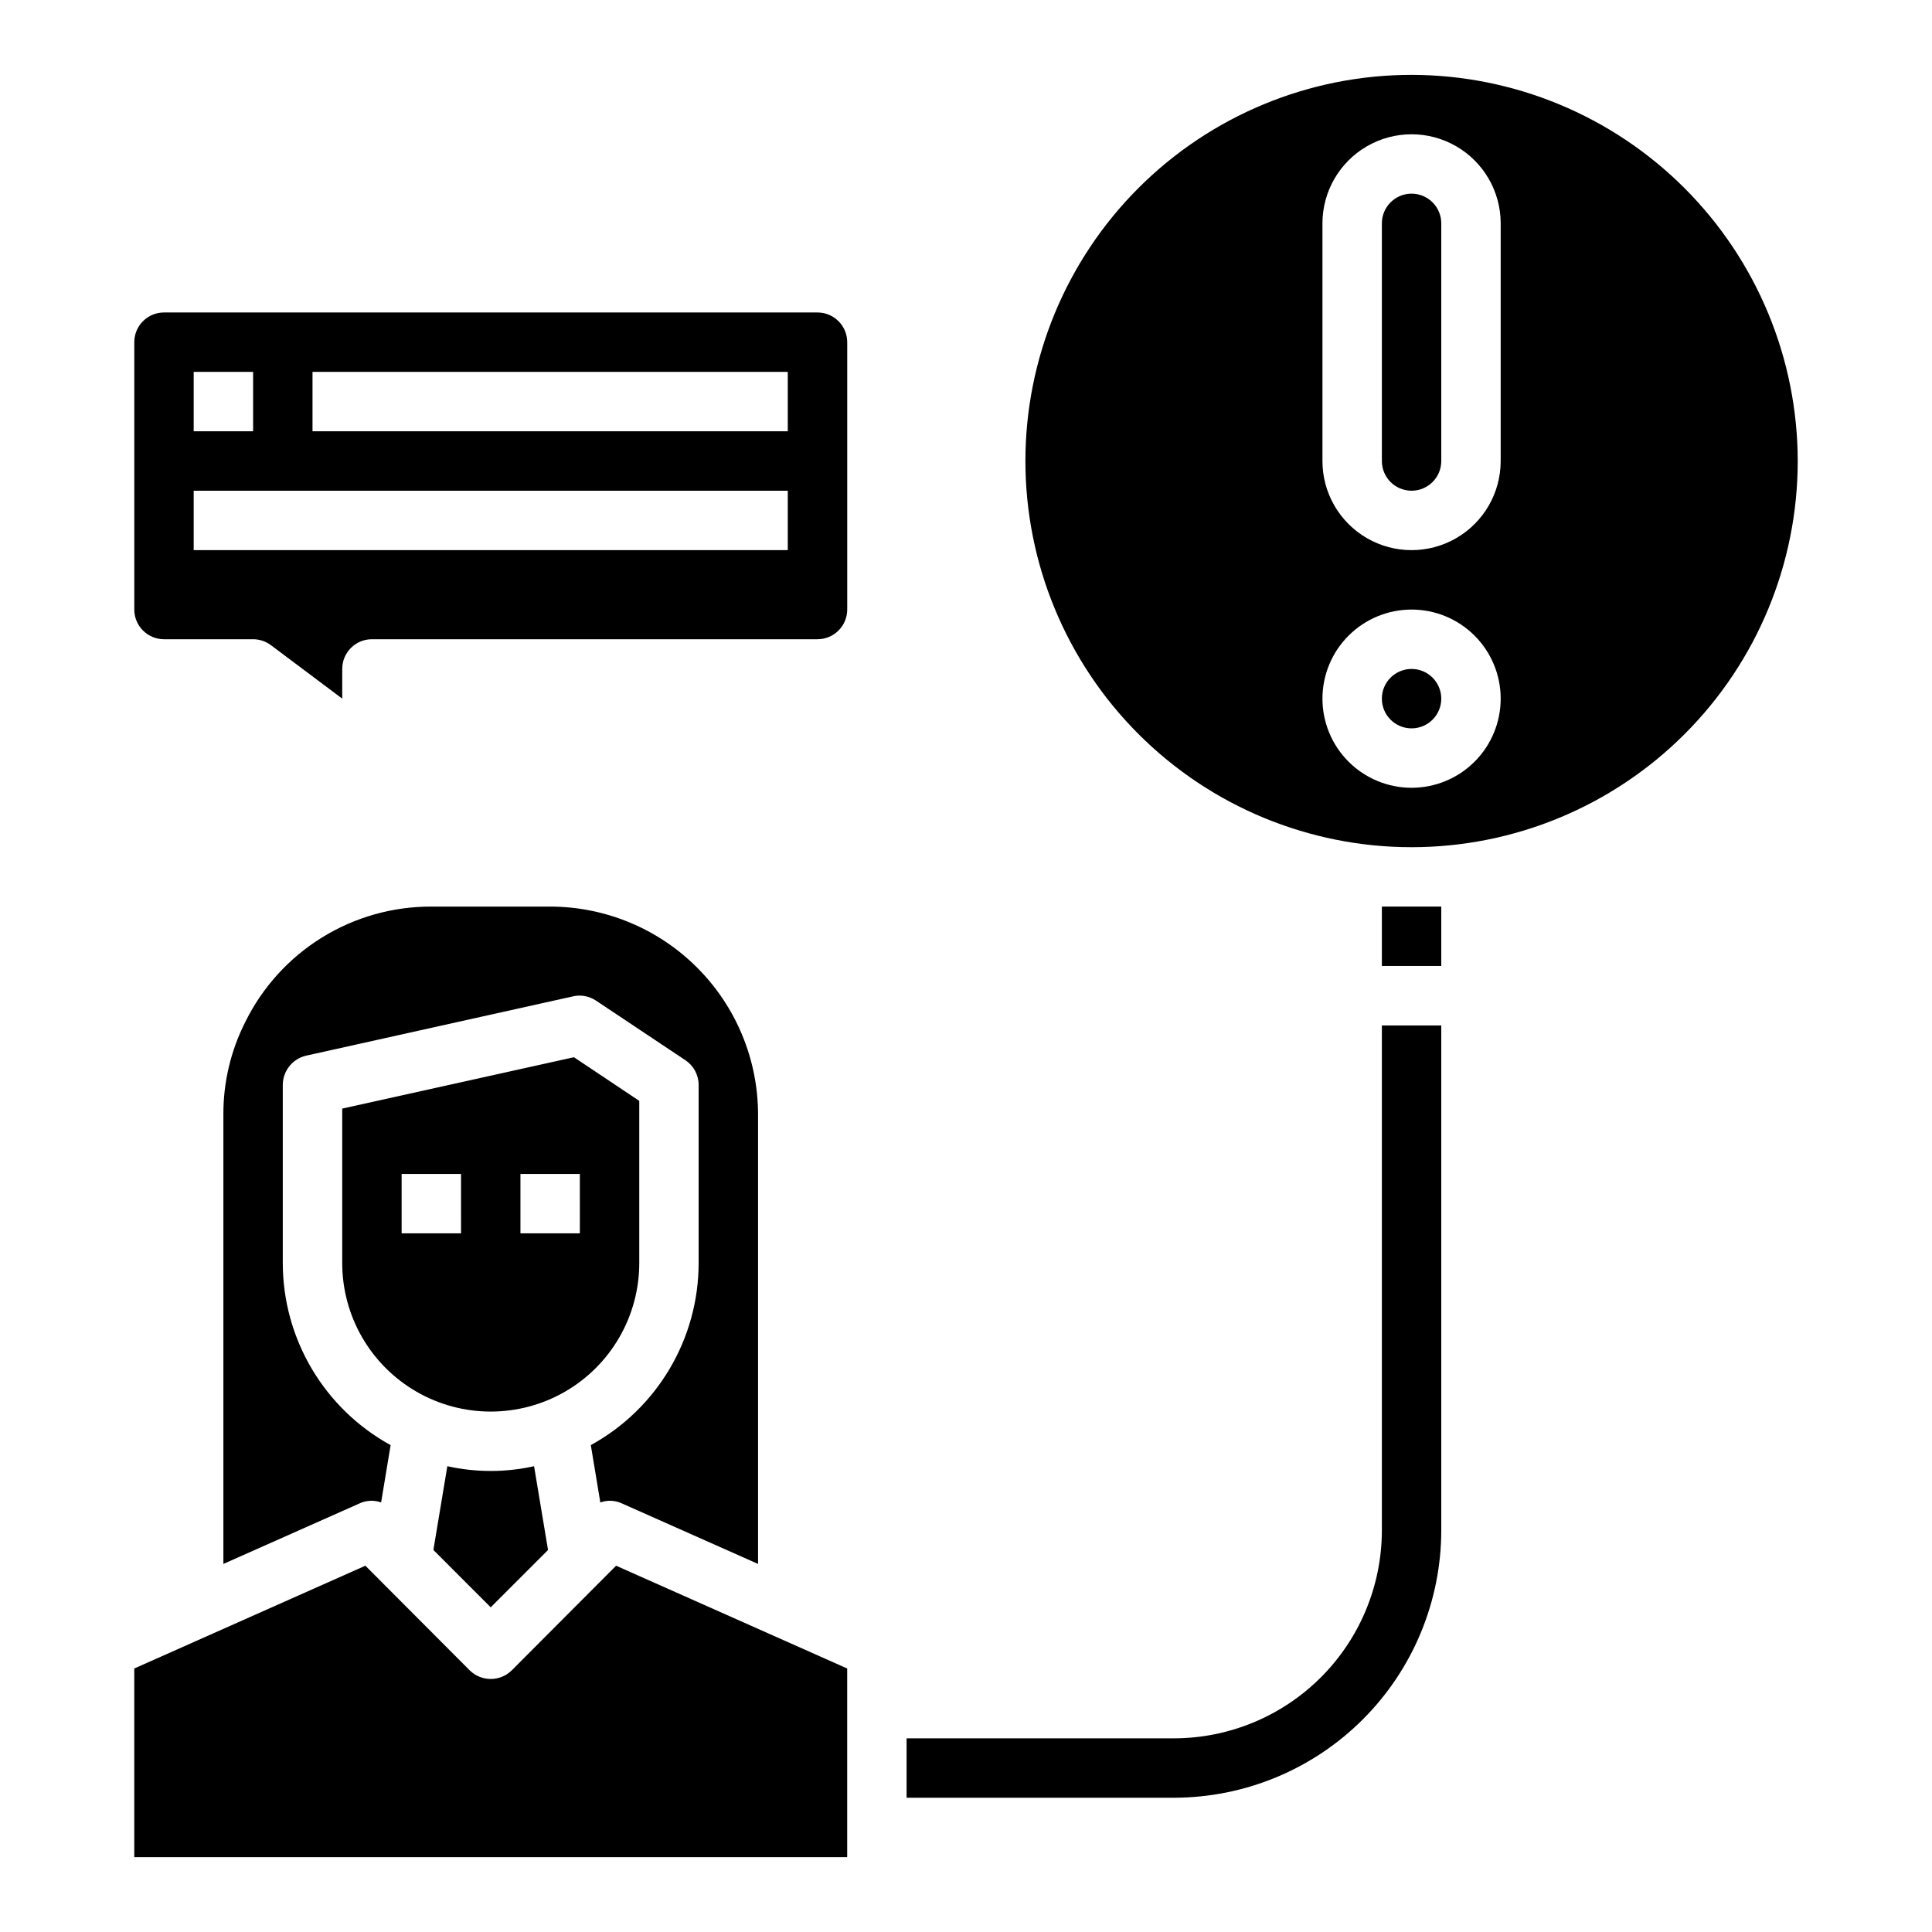
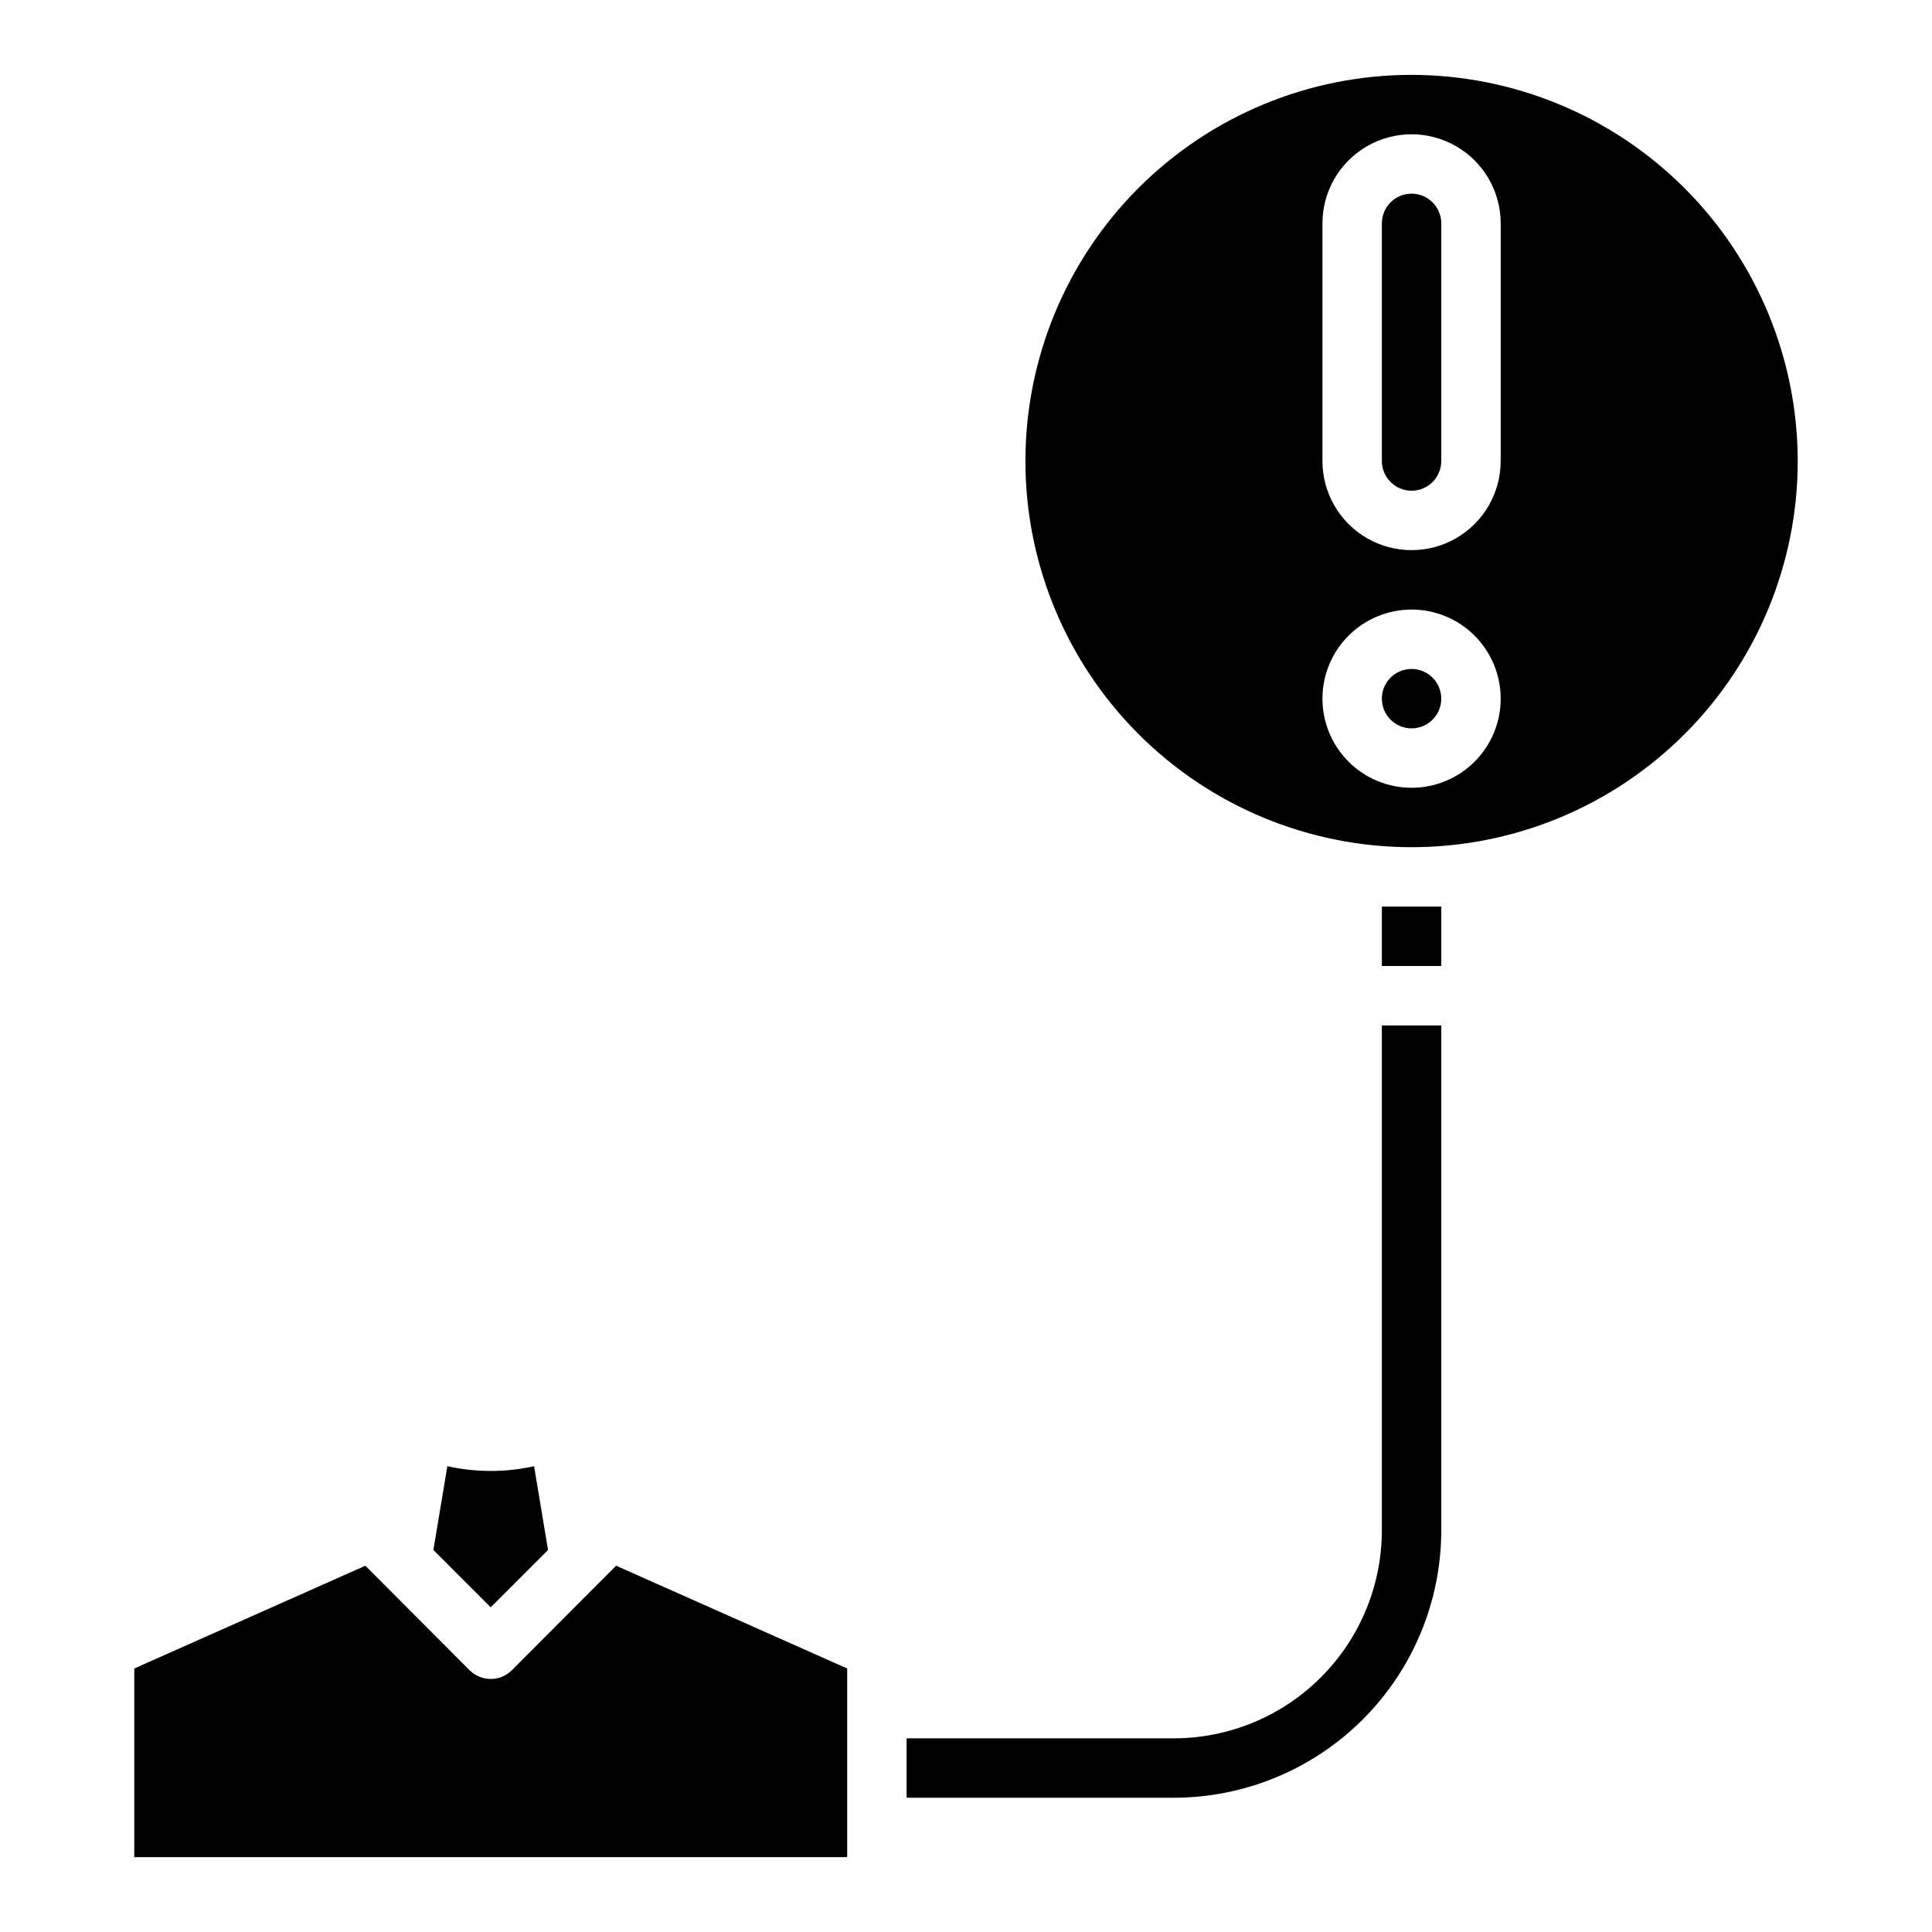
<svg xmlns="http://www.w3.org/2000/svg" fill="#000000" width="800px" height="800px" version="1.1" viewBox="144 144 512 512">
  <g>
-     <path d="m313.41 478.72v-42.98l-17.32-11.57-61.398 13.617v40.934c0 14.062 7.5 27.055 19.68 34.086 12.176 7.031 27.18 7.031 39.359 0 12.176-7.031 19.68-20.023 19.68-34.086zm-47.23-7.871h-15.746v-15.746h15.742zm31.488 0h-15.746v-15.746h15.742z" />
-     <path d="m308.76 542.4 36.133 16.059v-119.1c-0.016-14.609-5.828-28.617-16.16-38.945-10.328-10.332-24.336-16.145-38.945-16.16h-31.488c-10.246-0.027-20.297 2.82-29.012 8.219-8.711 5.398-15.73 13.133-20.266 22.324-3.863 7.609-5.859 16.027-5.824 24.562v119.1l36.133-16.059c1.785-0.82 3.82-0.906 5.668-0.234l2.519-15.191-0.004-0.004c-8.645-4.746-15.859-11.73-20.883-20.219-5.027-8.488-7.684-18.172-7.691-28.035v-47.23c0.027-3.68 2.562-6.863 6.141-7.715l70.848-15.742v-0.004c2.098-0.457 4.289-0.027 6.062 1.18l23.617 15.742v0.004c2.199 1.449 3.527 3.898 3.539 6.535v47.23c-0.004 9.863-2.66 19.547-7.688 28.035-5.027 8.488-12.238 15.473-20.887 20.219l2.519 15.191v0.004c1.848-0.672 3.883-0.586 5.668 0.234z" />
    <path d="m525.95 329.15c0 4.348-3.523 7.875-7.871 7.875s-7.871-3.527-7.871-7.875c0-4.348 3.523-7.871 7.871-7.871s7.871 3.523 7.871 7.871" />
-     <path d="m360.64 226.81h-173.18c-4.348 0-7.871 3.527-7.871 7.875v70.848c0 2.086 0.828 4.09 2.305 5.566 1.477 1.477 3.481 2.305 5.566 2.305h23.617c1.703 0 3.359 0.551 4.723 1.574l18.895 14.168v-7.871c0-4.348 3.523-7.871 7.871-7.871h118.08c2.09 0 4.09-0.828 5.566-2.305 1.477-1.477 2.309-3.481 2.309-5.566v-70.848c0-2.09-0.832-4.09-2.309-5.566-1.477-1.477-3.477-2.309-5.566-2.309zm-165.31 15.746h15.746v15.742h-15.746zm157.44 47.23h-157.44v-15.742h157.44zm0-31.488h-125.95v-15.742h125.95z" />
    <path d="m262.55 532.56-3.699 22.199 15.191 15.195 15.191-15.191-3.699-22.199v-0.004c-7.57 1.68-15.414 1.68-22.984 0z" />
    <path d="m279.64 586.64c-3.094 3.07-8.086 3.07-11.18 0l-27.629-27.711-61.246 27.238v49.988h188.93v-49.988l-61.246-27.238z" />
    <path d="m518.08 163.84c-27.141 0-53.172 10.785-72.363 29.977s-29.973 45.219-29.973 72.363c0 27.141 10.781 53.168 29.973 72.359 19.191 19.195 45.223 29.977 72.363 29.977s53.172-10.781 72.363-29.977c19.191-19.191 29.973-45.219 29.973-72.359-0.031-27.133-10.82-53.145-30.008-72.328-19.184-19.188-45.195-29.98-72.328-30.012zm0 188.93c-6.262 0-12.27-2.488-16.699-6.918-4.43-4.426-6.918-10.434-6.918-16.699 0-6.262 2.488-12.27 6.918-16.695 4.43-4.43 10.438-6.918 16.699-6.918 6.266 0 12.27 2.488 16.699 6.918 4.43 4.426 6.918 10.434 6.918 16.695 0 6.266-2.488 12.273-6.918 16.699-4.43 4.43-10.434 6.918-16.699 6.918zm23.617-86.594v0.004c0 8.434-4.5 16.23-11.809 20.449-7.309 4.219-16.309 4.219-23.617 0-7.305-4.219-11.809-12.016-11.809-20.449v-62.977c0-8.438 4.504-16.234 11.809-20.453 7.309-4.219 16.309-4.219 23.617 0 7.309 4.219 11.809 12.016 11.809 20.453z" />
-     <path d="m518.08 195.32c-4.348 0-7.871 3.527-7.871 7.875v62.977c0 4.348 3.523 7.871 7.871 7.871s7.871-3.523 7.871-7.871v-62.977c0-2.09-0.828-4.09-2.305-5.566-1.477-1.477-3.477-2.309-5.566-2.309z" />
+     <path d="m518.08 195.32c-4.348 0-7.871 3.527-7.871 7.875v62.977c0 4.348 3.523 7.871 7.871 7.871s7.871-3.523 7.871-7.871v-62.977c0-2.09-0.828-4.09-2.305-5.566-1.477-1.477-3.477-2.309-5.566-2.309" />
    <path d="m510.21 384.25h15.742v15.742h-15.742z" />
    <path d="m510.21 549.57c-0.016 14.609-5.828 28.617-16.16 38.945-10.328 10.332-24.336 16.145-38.945 16.16h-70.848v15.742h70.848c18.785-0.02 36.793-7.492 50.074-20.773 13.285-13.281 20.754-31.289 20.773-50.074v-133.82h-15.742z" />
  </g>
</svg>